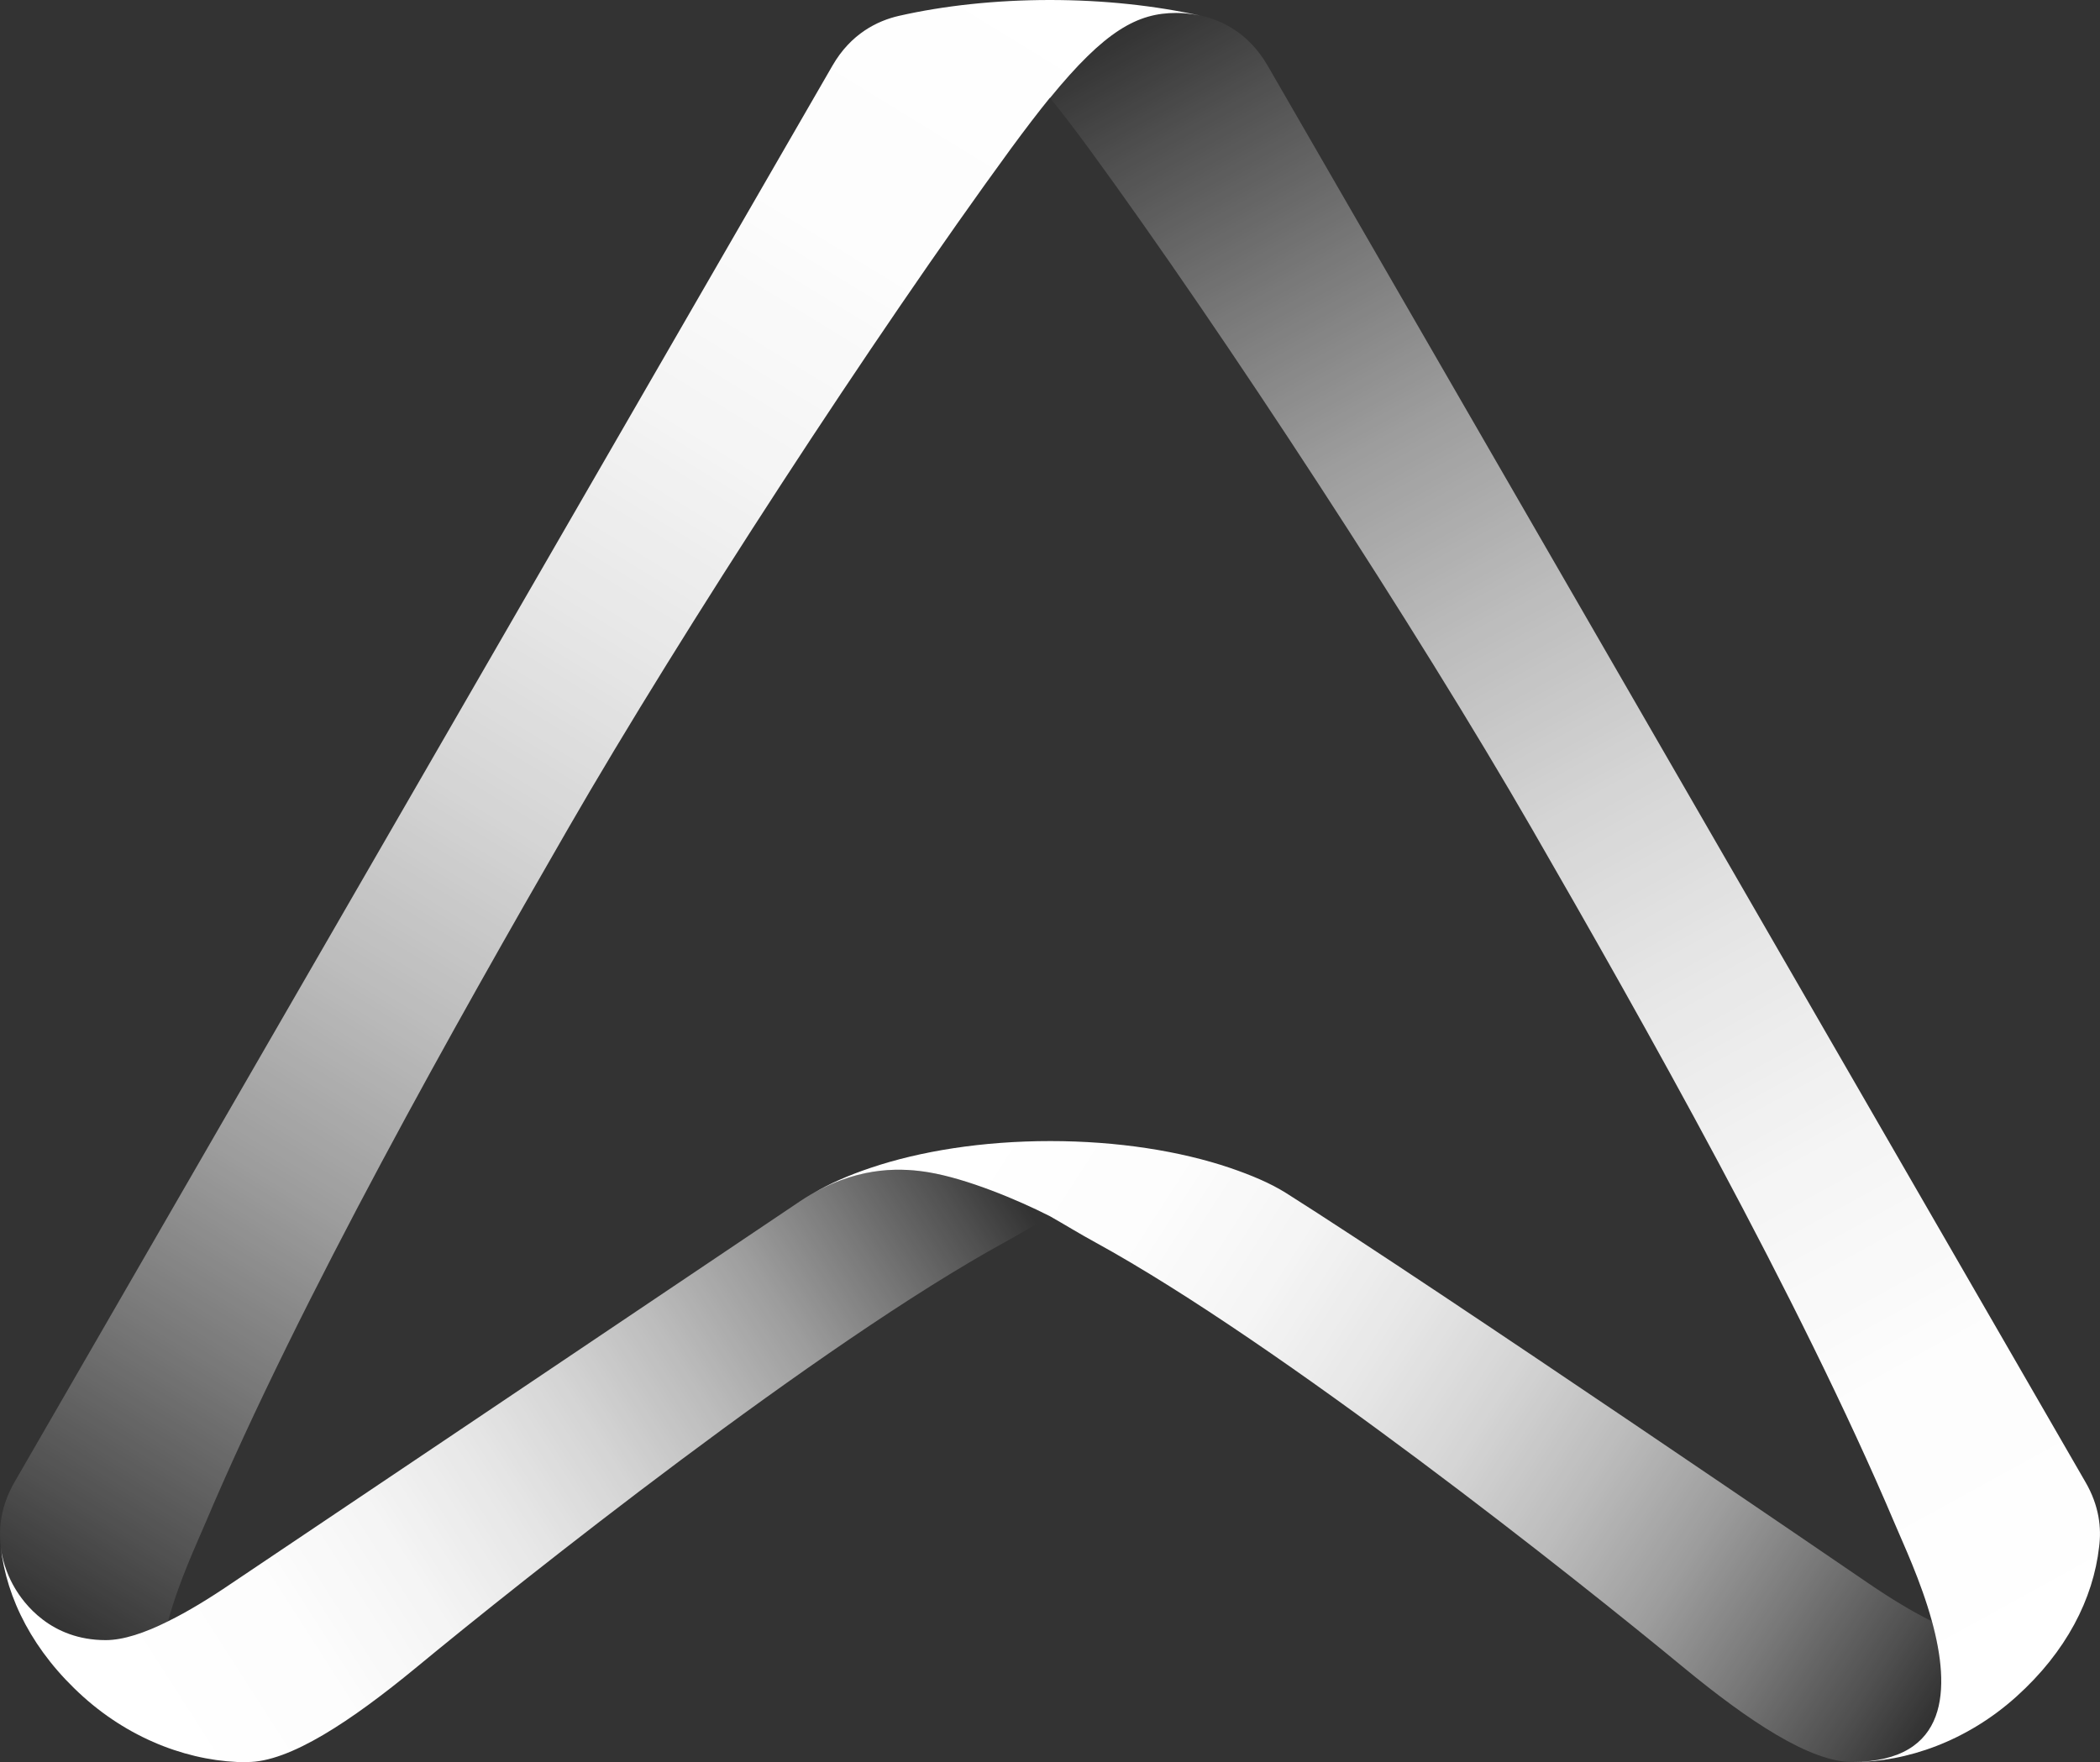
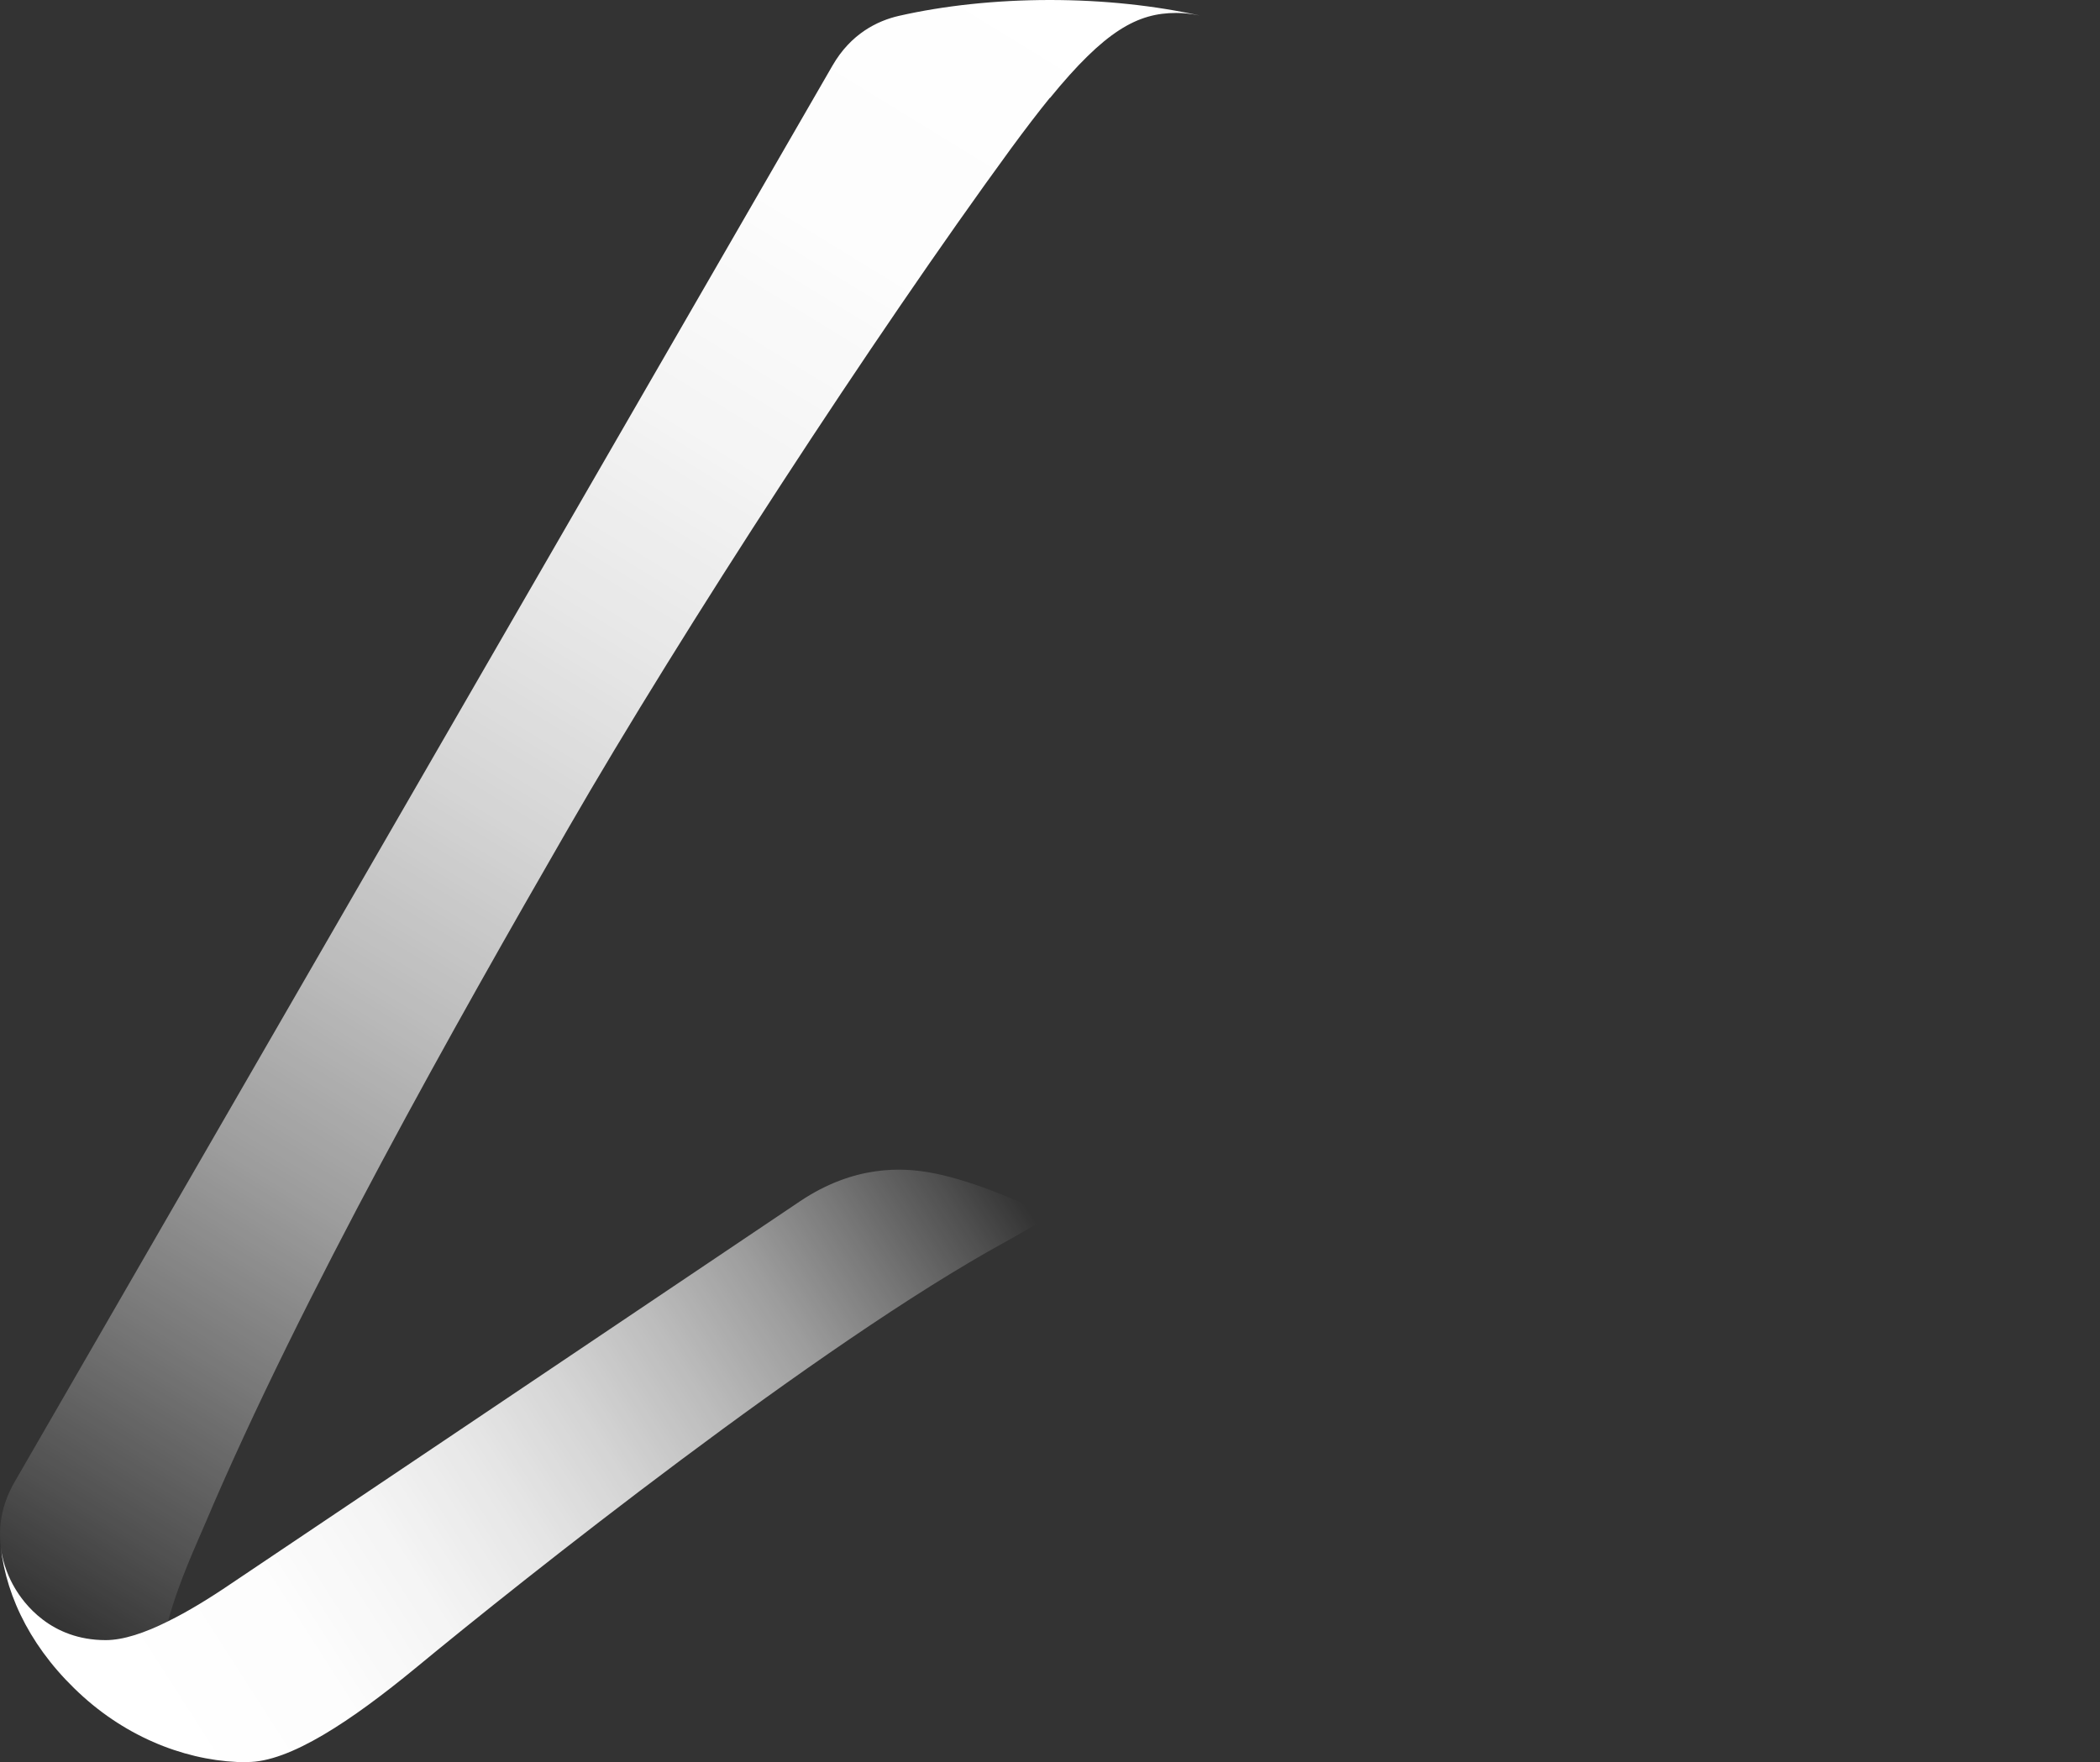
<svg xmlns="http://www.w3.org/2000/svg" xmlns:xlink="http://www.w3.org/1999/xlink" id="Calque_1" data-name="Calque 1" viewBox="0 0 121.59 102.05">
  <rect x="0" y="0" width="121.59" height="102.05" fill="#333333" stroke="none" />
  <defs>
    <style>
      .cls-1 {
        fill: url(#Dégradé_sans_nom_9-3);
      }

      .cls-2 {
        fill: url(#Dégradé_sans_nom_9-2);
      }

      .cls-3 {
        fill: url(#Dégradé_sans_nom_9-4);
      }

      .cls-4 {
        fill: url(#Dégradé_sans_nom_9);
      }
    </style>
    <linearGradient id="Dégradé_sans_nom_9" data-name="Dégradé sans nom 9" x1="2.66" y1="93.94" x2="60.63" y2="-.57" gradientUnits="userSpaceOnUse">
      <stop offset="0" stop-color="#fff" stop-opacity="0" />
      <stop offset=".06" stop-color="#fff" stop-opacity=".14" />
      <stop offset=".16" stop-color="#fff" stop-opacity=".34" />
      <stop offset=".26" stop-color="#fff" stop-opacity=".52" />
      <stop offset=".37" stop-color="#fff" stop-opacity=".67" />
      <stop offset=".48" stop-color="#fff" stop-opacity=".79" />
      <stop offset=".59" stop-color="#fff" stop-opacity=".88" />
      <stop offset=".71" stop-color="#fff" stop-opacity=".95" />
      <stop offset=".84" stop-color="#fff" stop-opacity=".99" />
      <stop offset="1" stop-color="#fff" />
    </linearGradient>
    <linearGradient id="Dégradé_sans_nom_9-2" data-name="Dégradé sans nom 9" x1="56.27" y1="64.98" x2="7.13" y2="96.48" xlink:href="#Dégradé_sans_nom_9" />
    <linearGradient id="Dégradé_sans_nom_9-3" data-name="Dégradé sans nom 9" x1="110.58" y1="101.23" x2="56.39" y2="66.26" xlink:href="#Dégradé_sans_nom_9" />
    <linearGradient id="Dégradé_sans_nom_9-4" data-name="Dégradé sans nom 9" x1="63.76" y1="2.56" x2="115.74" y2="97.06" xlink:href="#Dégradé_sans_nom_9" />
  </defs>
  <path class="cls-4" d="M60.79,5.68c3.19-3.91,5.07-4.93,7.31-4.93,.33,0,.81,.03,1.37,.15-2.58-.57-5.54-.9-8.68-.9s-6.16,.33-8.75,.92c-1.22,.28-2.77,1.02-3.84,2.88L.84,85.83c-.79,1.37-.93,2.67-.79,3.73s.53,1.9,.79,2.36c.53,.92,2.1,3.05,5.28,3.05,1.01,0,2.25-.41,3.61-1.09,.64-2.34,1.69-4.55,2.15-5.65,5.55-13.11,14.65-29.21,21.02-40.26,6.61-11.47,17.76-28.59,25.63-39.36,.83-1.13,1.57-2.1,2.26-2.95Z" />
  <path class="cls-2" d="M14.31,102.05c-3.13,.01-6.63-1.22-9.49-3.79C1.93,95.66,.38,92.59,.04,89.57c.13,1.07,.53,1.9,.8,2.36,.53,.92,2.1,3.05,5.28,3.05,1.01,0,2.25-.41,3.61-1.09,1.14-.56,2.37-1.31,3.65-2.18,0,0,24.4-16.39,32.92-22.13,3.18-2.14,5.96-1.95,7.48-1.69,2.2,.37,5.1,1.58,7.01,2.54-.81,.46-1.79,1.06-2.62,1.51-10.71,5.87-27.94,19.56-34.1,24.65-3.72,3.06-7.31,5.47-9.77,5.45Z" />
-   <path class="cls-1" d="M60.79,70.43c.81,.46,1.79,1.06,2.62,1.51,10.71,5.87,27.94,19.56,34.1,24.65,3.72,3.06,7.31,5.47,9.77,5.45,5.61-.05,5.64-4.28,4.58-8.15-1.14-.56-2.37-1.31-3.65-2.18,0,0-25.08-17.15-33.76-22.63-.91-.57-2.01-1.03-3.24-1.45-2.87-.97-6.48-1.55-10.4-1.55s-7.53,.58-10.4,1.55c-1.25,.42-2.38,.91-3.32,1.47,2.85-1.63,5.3-1.44,6.69-1.21,2.2,.37,5.1,1.57,7.01,2.54Z" />
-   <path class="cls-3" d="M107.28,102.04c5.61-.05,5.64-4.27,4.58-8.15-.64-2.34-1.69-4.55-2.15-5.65-5.55-13.11-14.65-29.21-21.02-40.26-6.61-11.47-17.76-28.59-25.63-39.36-.83-1.13-1.57-2.1-2.26-2.95,3.19-3.91,5.07-4.93,7.31-4.93,.33,0,.82,.03,1.37,.15,1.23,.27,2.81,1,3.91,2.9l47.36,82.04c.8,1.38,.93,2.67,.79,3.74-.34,3.02-1.9,6.08-4.79,8.68-2.85,2.57-6.35,3.8-9.47,3.79Z" />
</svg>